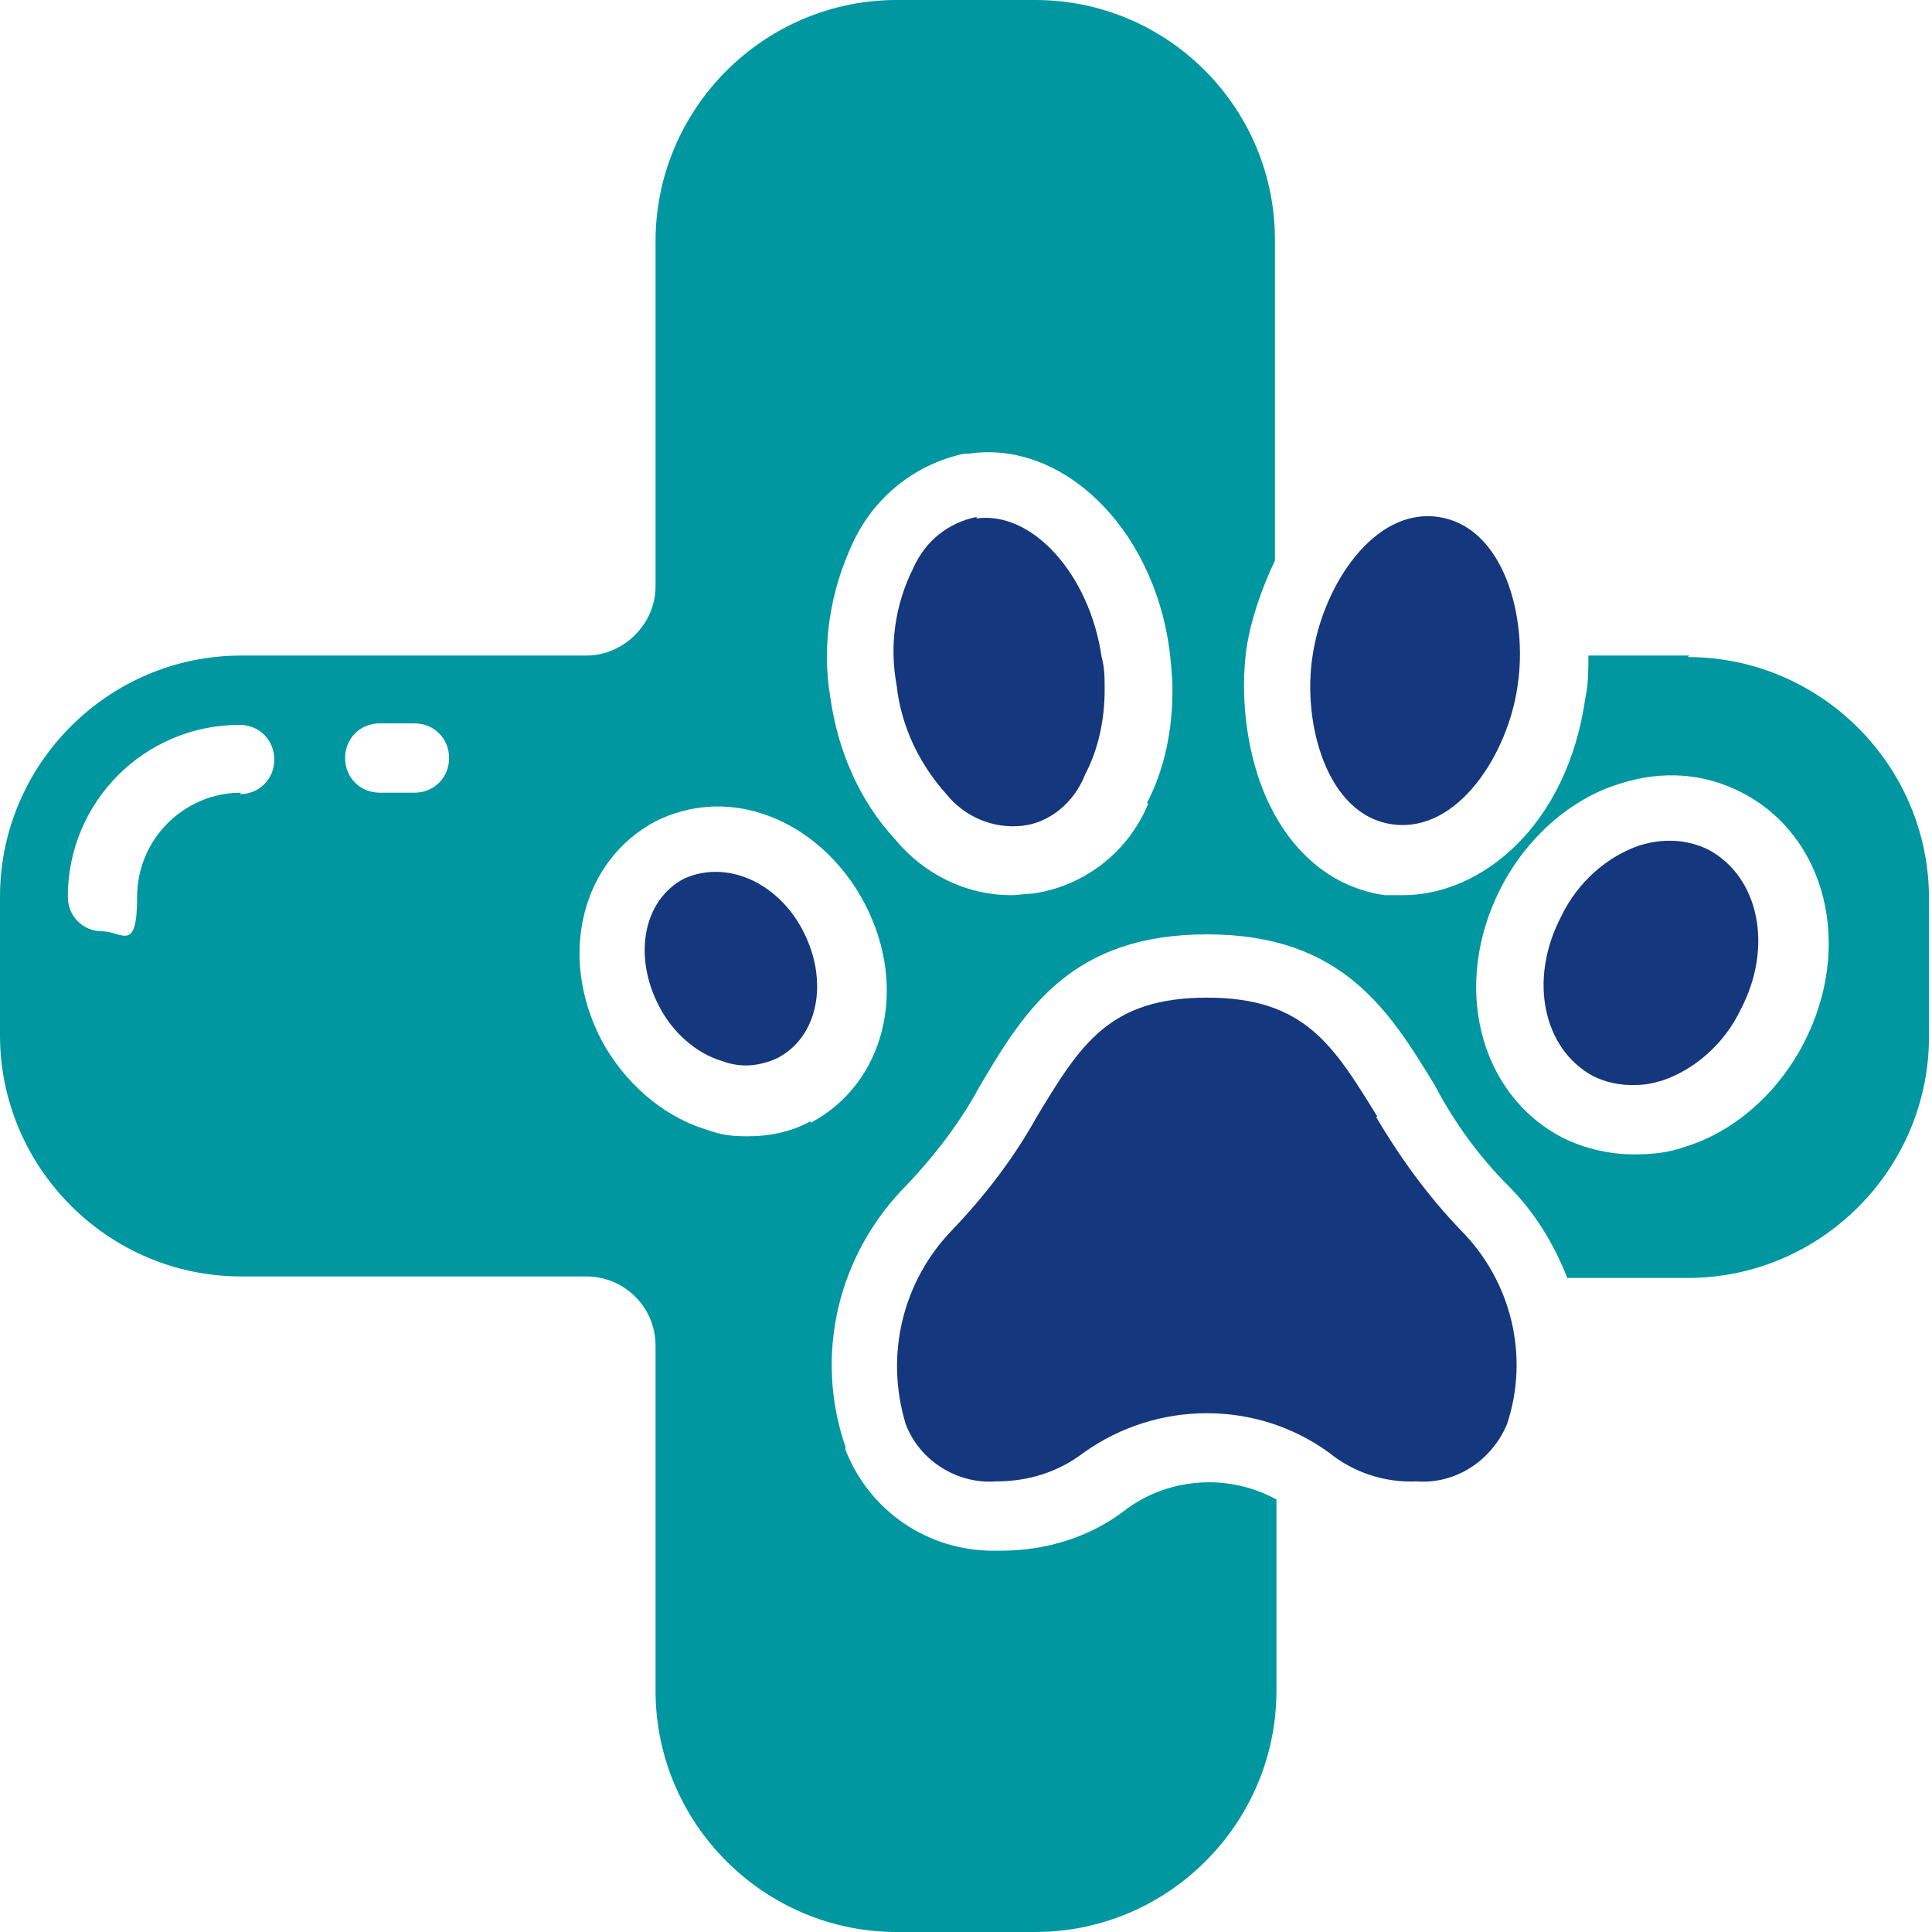
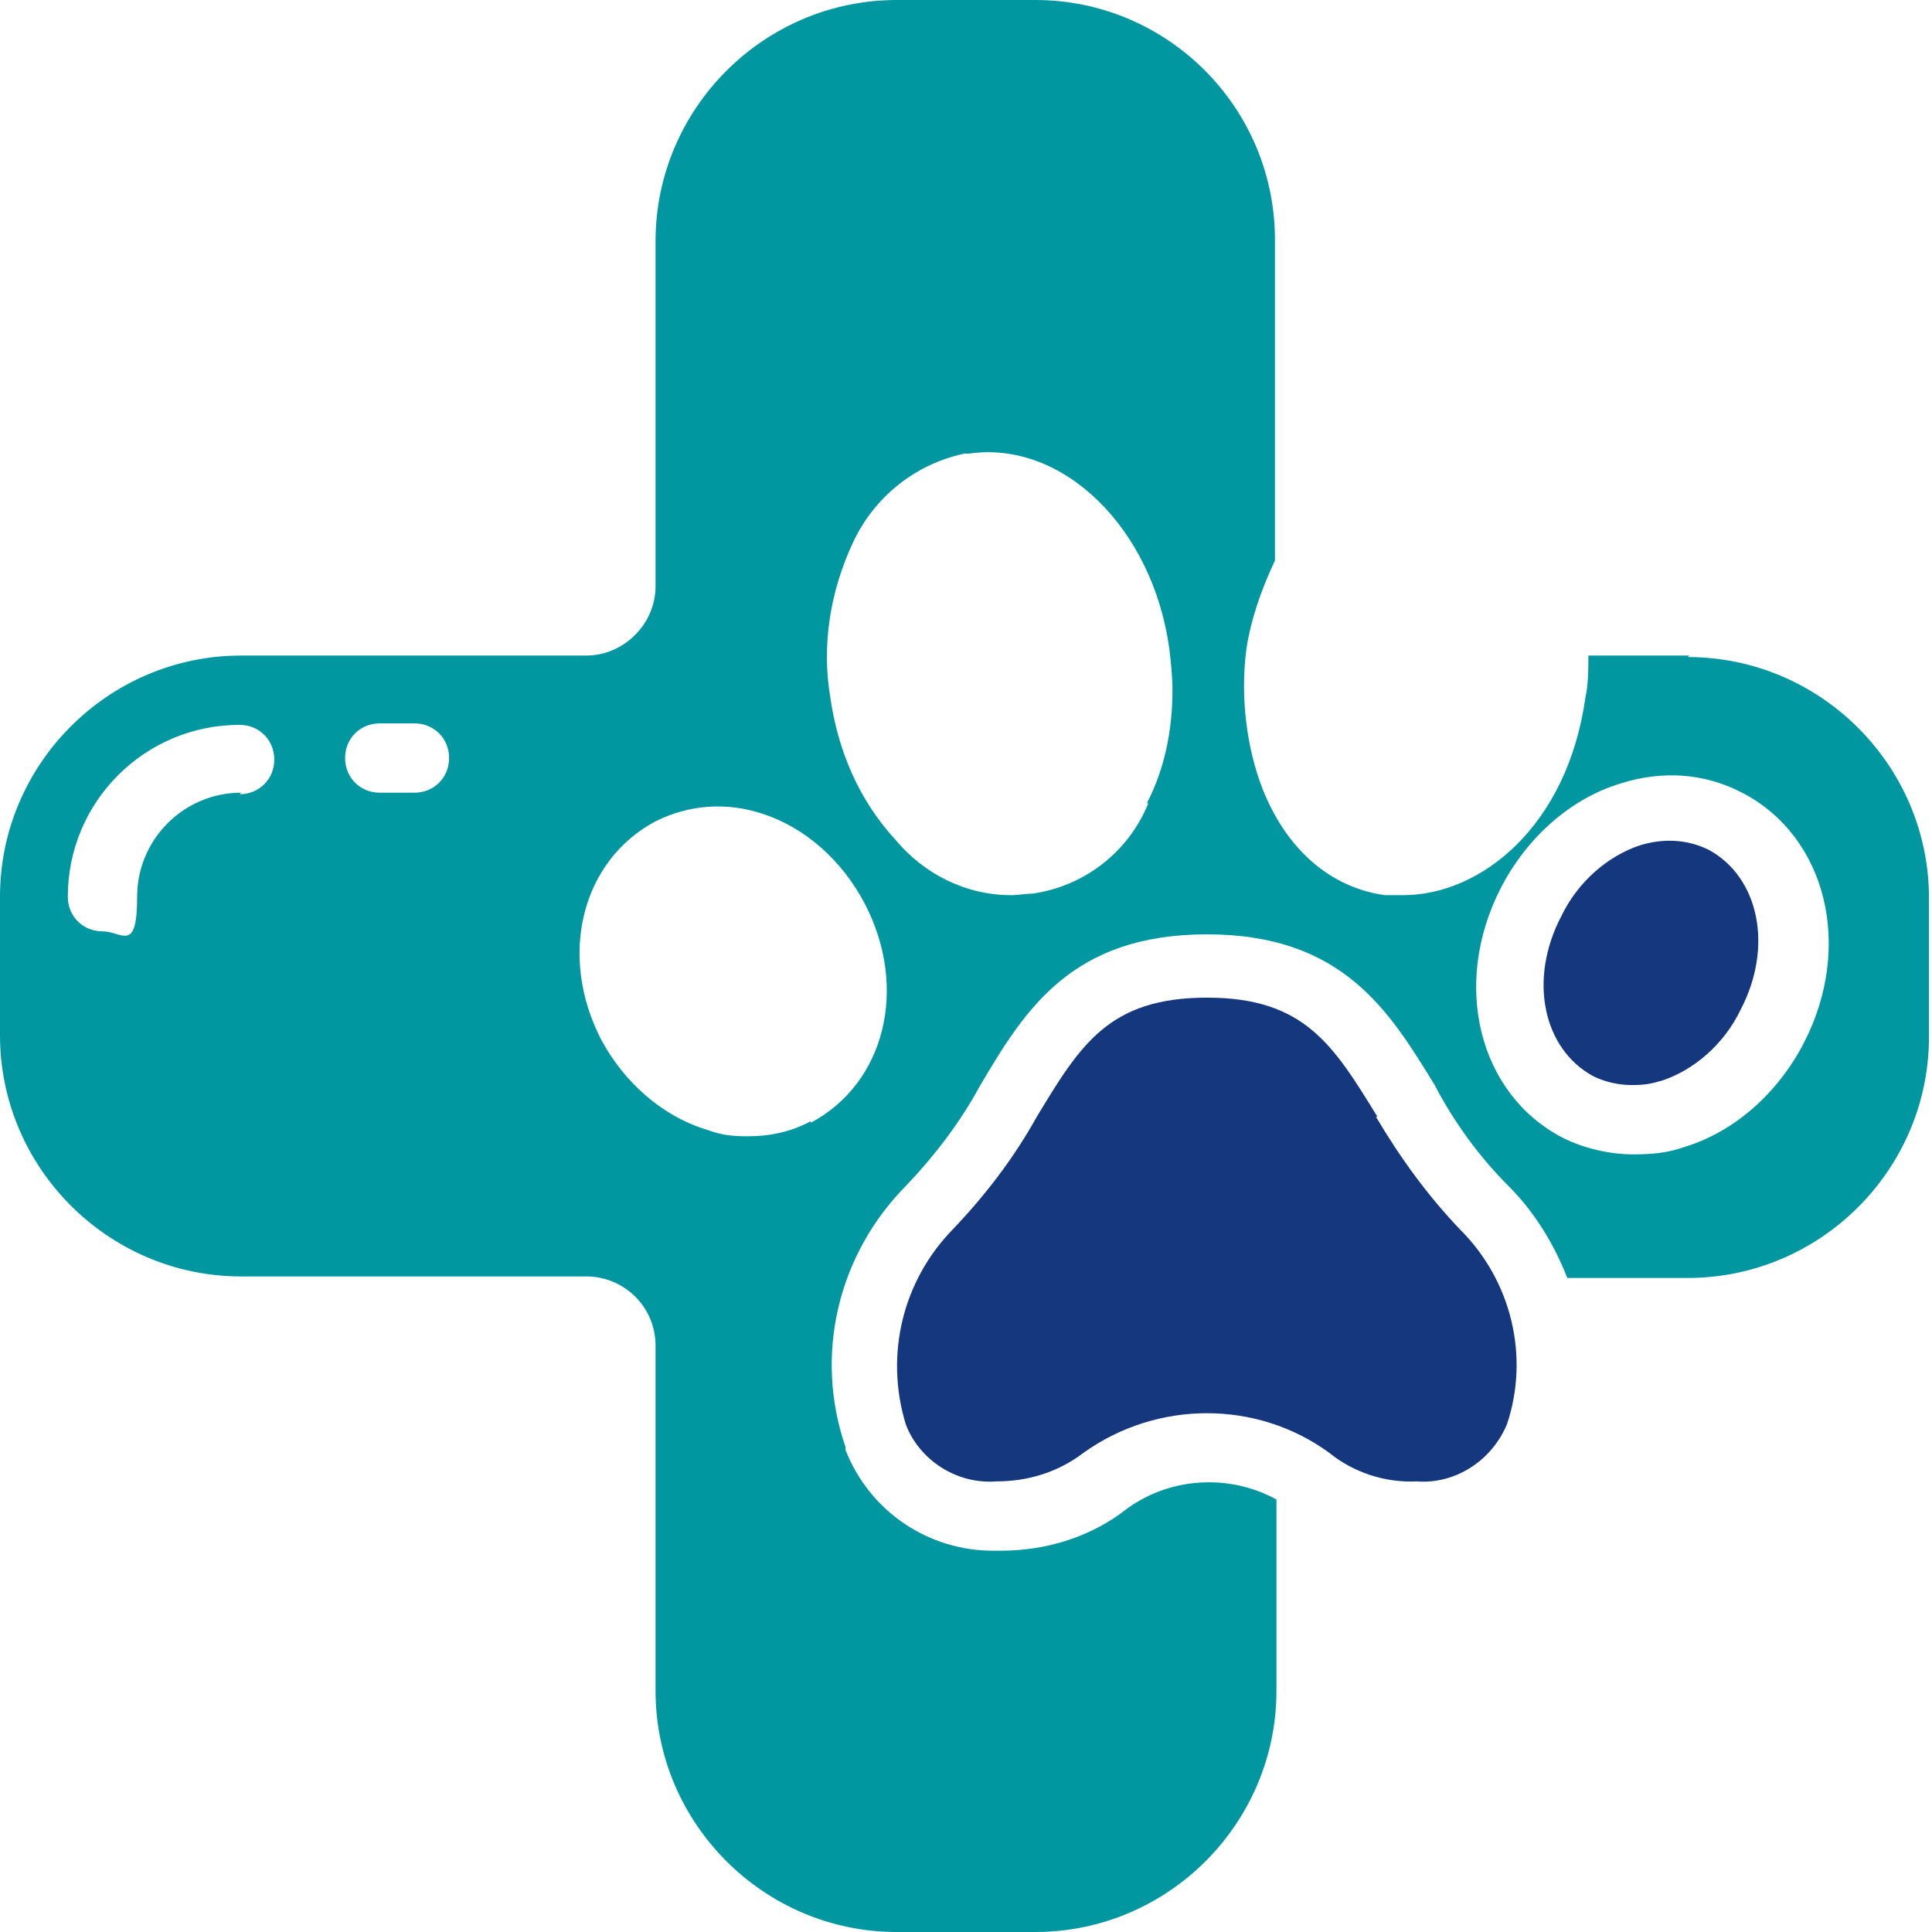
<svg xmlns="http://www.w3.org/2000/svg" id="Layer_2" data-name="Layer 2" version="1.1" viewBox="0 0 128.2 128.2">
  <defs>
    <style>
      .cls-1 {
        fill: #0097a0;
      }

      .cls-1, .cls-2 {
        stroke-width: 0px;
      }

      .cls-2 {
        fill: #14377d;
      }
    </style>
  </defs>
  <path class="cls-1" d="M112.1,43.5h-6.7c0,.9,0,1.9-.2,2.8-1.2,8.5-6.9,13.1-12.1,13.1s-.8,0-1.2,0c-3.6-.5-6.5-3-8.1-7-1.1-2.8-1.5-6.2-1.1-9.3.3-2,1-4,1.9-5.9v-3.6s0,0,0,0v-17.5C84.7,7.2,77.5,0,68.7,0h-9.2c-8.8,0-16,7.2-16,16v22.9c0,2.5-2.1,4.6-4.6,4.6h-22.9C7.2,43.5,0,50.7,0,59.5v9.2c0,8.8,7.2,16,16,16h22.9c2.5,0,4.6,2,4.6,4.6v22.9c0,8.8,7.2,16,16,16h9.2c8.8,0,16-7.2,16-16v-11.1s0,0,0,0v-1.6c-3.1-1.7-7-1.5-9.9.6-2.4,1.9-5.4,2.8-8.4,2.8-.2,0-.3,0-.5,0-4.3,0-8.2-2.6-9.8-6.7v-.2c-2.1-6.1-.5-12.8,4.1-17.4,1.8-1.9,3.5-4.1,4.8-6.5h0c3-5.1,6.1-10.1,15.1-10.1s12.1,5.1,15.1,10h0c1.3,2.5,3,4.8,4.9,6.7,1.7,1.7,3,3.8,3.9,6.1h8c8.8,0,16-7.2,16-16v-9.2c0-8.8-7.2-16-16-16ZM16,52.6c-3.8,0-6.9,3.1-6.9,6.9s-1,2.3-2.3,2.3-2.3-1-2.3-2.3c0-6.3,5.1-11.4,11.4-11.4,1.3,0,2.3,1,2.3,2.3s-1,2.3-2.3,2.3ZM27.5,52.6h-2.3c-1.3,0-2.3-1-2.3-2.3s1-2.3,2.3-2.3h2.3c1.3,0,2.3,1,2.3,2.3s-1,2.3-2.3,2.3ZM53.8,74.4c-1.3.7-2.7,1-4.2,1s-2-.2-2.9-.5c-2.8-.9-5.3-3.1-6.8-5.9-2.9-5.6-1.3-11.9,3.6-14.5,2.2-1.1,4.7-1.3,7.1-.5h0c2.8.9,5.3,3.1,6.8,6,2.9,5.6,1.3,11.9-3.6,14.5ZM76.2,53.3c-1.3,3.2-4.2,5.5-7.7,6-.5,0-.9.1-1.4.1-3,0-5.8-1.4-7.7-3.7-2.4-2.6-3.8-5.9-4.3-9.4-.6-3.5,0-7.1,1.5-10.3,1.4-3,4.1-5.2,7.4-5.9h.3c6.2-.9,12.2,4.9,13.3,13,.1.9.2,1.8.2,2.7,0,2.6-.5,5.2-1.7,7.5ZM119.7,69.2c-1.7,3.3-4.6,5.9-7.9,6.9-1.1.4-2.2.5-3.4.5-1.6,0-3.3-.4-4.7-1.1h0c-5.6-2.9-7.4-10.2-4.1-16.6,1.7-3.3,4.6-5.9,7.9-6.9,2.8-.9,5.6-.7,8.1.6,5.6,2.9,7.4,10.2,4.1,16.6Z" />
  <g>
-     <path id="Shape" class="cls-2" d="M64.8,34.3c-1.9.4-3.4,1.6-4.2,3.4-1.2,2.4-1.6,5.1-1.1,7.8.3,2.7,1.5,5.2,3.3,7.2,1.2,1.5,3.1,2.3,5,2.1s3.5-1.6,4.2-3.4c.9-1.7,1.3-3.7,1.3-5.6h0c0-.8,0-1.5-.2-2.2-.8-5.5-4.6-9.7-8.3-9.2h0Z" />
    <path id="Shape-2" data-name="Shape" class="cls-2" d="M91.4,74.1c-2.9-4.7-4.8-7.9-11.3-7.9s-8.4,3.1-11.3,7.9c-1.5,2.7-3.4,5.2-5.6,7.5-3.3,3.4-4.5,8.3-3.1,12.9.9,2.4,3.4,4,6,3.8,2.1,0,4.1-.6,5.8-1.9,4.9-3.5,11.5-3.5,16.3,0,1.6,1.3,3.7,2,5.8,1.9,2.6.2,5-1.4,6-3.8,1.5-4.5.3-9.5-3.1-12.9-2.2-2.3-4-4.8-5.6-7.5h0Z" />
-     <path id="Shape-3" data-name="Shape" class="cls-2" d="M100.7,45.5c-.6,4.4-3.9,9.8-8.3,9.2-4.4-.6-6-6.8-5.3-11.2.7-4.7,4.1-9.8,8.3-9.2,4.4.6,6,6.7,5.3,11.2Z" />
-     <path class="cls-2" d="M49.1,58.1c-1.3-.4-2.6-.3-3.7.2-2.7,1.4-3.4,5.1-1.7,8.4.9,1.8,2.5,3.2,4.2,3.7.5.2,1.1.3,1.6.3.7,0,1.5-.2,2.1-.5,2.7-1.4,3.4-5.1,1.7-8.4h0c-.9-1.8-2.5-3.2-4.2-3.7h0Z" />
    <path class="cls-2" d="M105.7,71.4c.8.4,1.7.6,2.6.6s1.3-.1,2-.3c2.1-.7,4.1-2.4,5.2-4.7,2.2-4.2,1.2-8.8-2.1-10.6-1.4-.7-3-.8-4.6-.3-2.1.7-4.1,2.4-5.2,4.7h0c-2.2,4.2-1.2,8.8,2.1,10.6h0Z" />
  </g>
</svg>